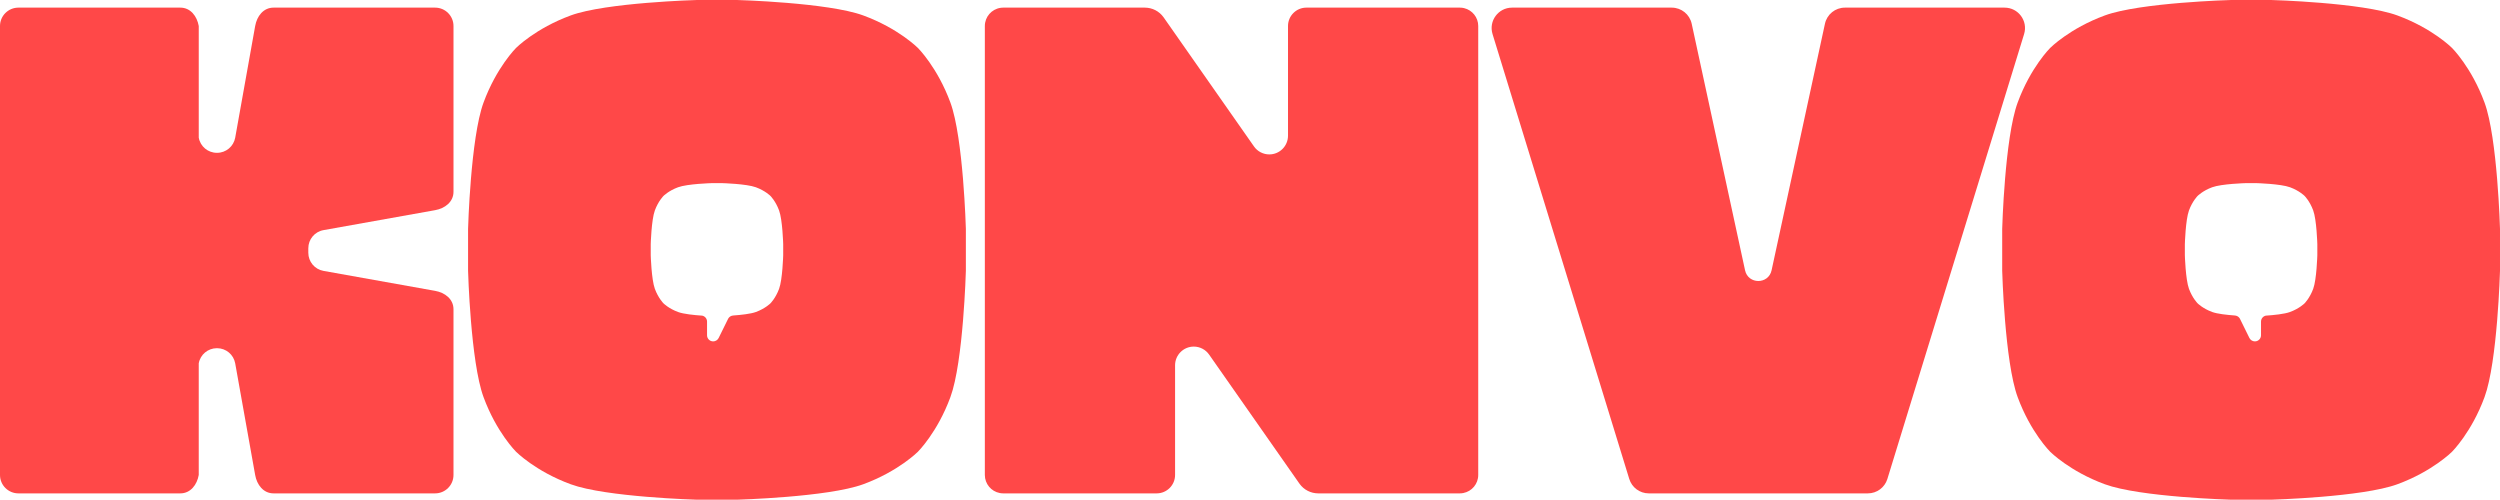
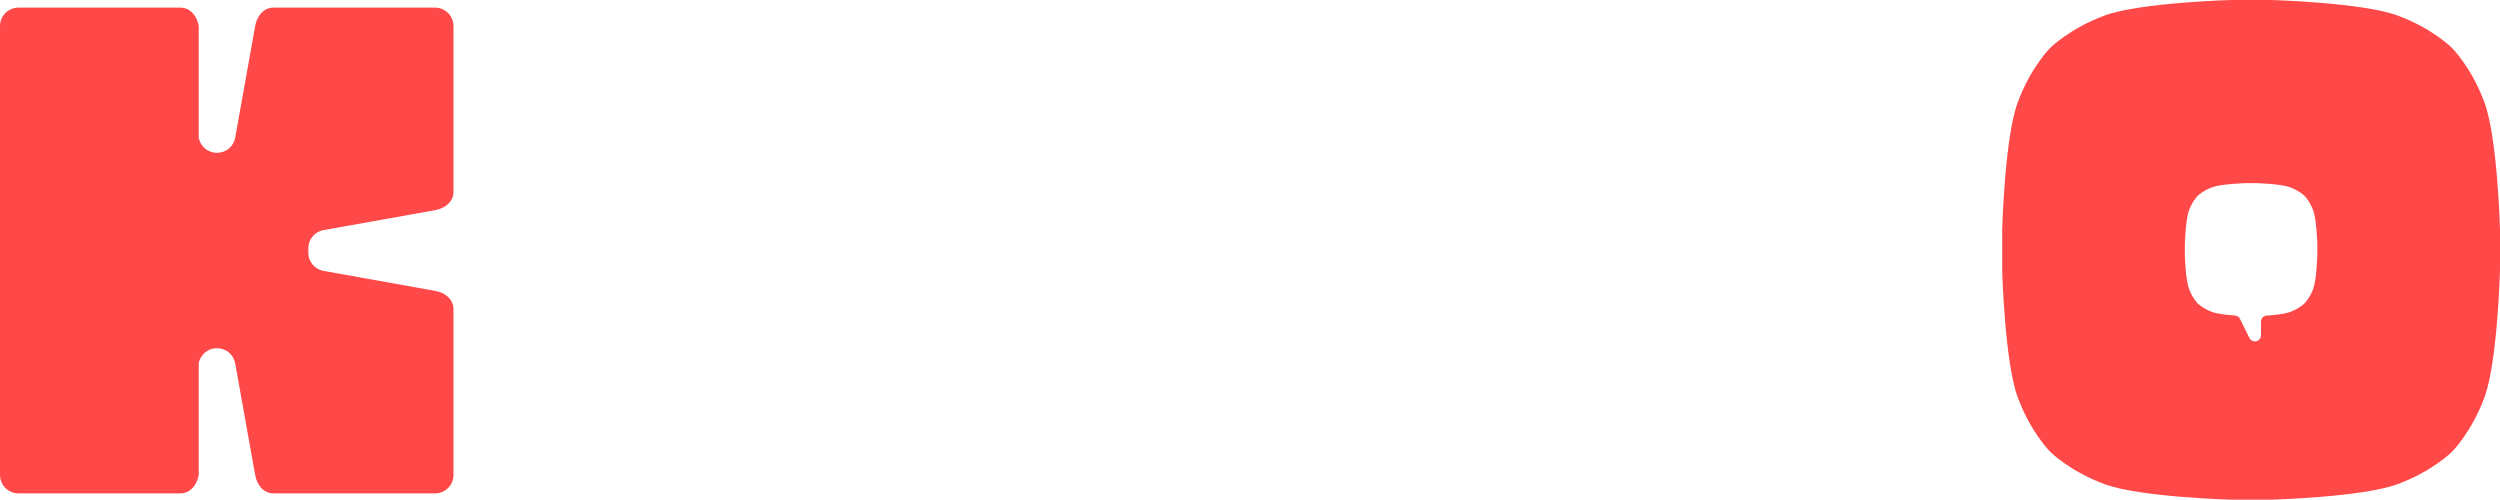
<svg xmlns="http://www.w3.org/2000/svg" id="Layer_2" viewBox="0 0 1000 199.875">
  <g id="Components">
    <g id="f3167e25-4e7a-4e0a-8cc0-24c1e80211d6_13">
      <path d="M123.325,99.288v1.824c0,3.564,2.551,6.615,6.063,7.245l44.652,7.985c3.928.688,7.356,3.292,7.356,7.356v66.29c0,4.07-3.292,7.362-7.356,7.362h-64.621c-4.064,0-6.667-3.428-7.356-7.362l-7.985-44.652c-.63-3.506-3.681-6.057-7.245-6.057h-.097c-3.564,0-6.615,2.551-7.239,6.057v44.652c-.688,3.934-3.298,7.362-7.362,7.362H7.362c-4.064,0-7.362-3.292-7.362-7.362V10.413C0,6.349,3.298,3.051,7.362,3.051h64.775c4.064,0,6.674,3.428,7.362,7.362v44.652c.623,3.506,3.674,6.063,7.239,6.063h.097c3.564,0,6.615-2.558,7.245-6.063l7.985-44.652c.688-3.934,3.291-7.362,7.356-7.362h64.621c4.064,0,7.356,3.298,7.356,7.362v66.29c0,4.064-3.428,6.674-7.356,7.362l-44.652,7.985c-3.512.623-6.063,3.675-6.063,7.239Z" style="fill:#FF4848;" />
-       <path d="M591.292,10.413v179.575c0,3.577-2.551,6.563-5.94,7.219-.221.045-.442.078-.669.104h-.006c-.247.026-.494.039-.747.039h-56.636c-2.967,0-5.758-1.435-7.485-3.85l-36.173-51.676c-1.396-2-3.688-3.187-6.128-3.187-2.065,0-3.934.837-5.285,2.194-1.357,1.35-2.194,3.22-2.194,5.285v43.873c0,4.064-3.298,7.362-7.362,7.362h-61.368c-.253,0-.5-.013-.747-.039h-.007c-.227-.026-.448-.059-.668-.104-3.389-.655-5.94-3.642-5.94-7.219V10.413c0-3.694,2.72-6.752,6.265-7.277.117-.019.227-.032.344-.045h.007c.247-.026.493-.039.747-.039h56.636c2.967,0,5.758,1.435,7.485,3.849l36.173,51.676c1.396,2,3.687,3.188,6.128,3.188,2.064,0,3.934-.838,5.284-2.188,1.357-1.357,2.195-3.226,2.195-5.291V10.413c0-4.064,3.298-7.362,7.362-7.362h61.368c.253,0,.5.013.747.039h.006c.117.013.227.026.344.045.11.02.221.039.331.058.104.02.201.039.305.072,0,.006.006.006.013,0,3.22.779,5.615,3.681,5.615,7.147Z" style="fill:#FF4848;" />
-       <path d="M380.168,41.049c-5.181-14.1-13.003-21.865-13.003-21.865,0,0-7.764-7.823-21.865-13.004C331.193 1,294.779,0,294.779,0h-15.983s-36.413 1-50.52,6.18c-14.101,5.181-21.865,13.004-21.865,13.004,0,0-7.823,7.764-13.003,21.865-5.187,14.107-6.18,50.521-6.18,50.521v16.736s.993,36.413,6.18,50.521c5.181,14.1,13.003,21.865,13.003,21.865,0,0,7.764,7.823,21.865,13.004,14.107,5.187,50.52,6.18,50.52,6.18h15.983s36.413-.993,50.52-6.18c14.101-5.181,21.865-13.004,21.865-13.004,0,0,7.823-7.764,13.003-21.865,5.187-14.107,6.18-50.521,6.18-50.521v-16.736s-.993-36.414-6.18-50.521ZM313.281,102.079s-.264,9.689-1.643,13.441c-1.378,3.752-3.46,5.819-3.46,5.819,0,0-2.067,2.081-5.819,3.46-2.06.759-5.917,1.169-8.973,1.392-.118.007-.209.021-.32.042-.766.098-1.413.564-1.782,1.204-.035.056-.062.118-.09.181-.014.021-.028.049-.035.076l-.195.39-3.501,7.107c-.418.835-1.267,1.364-2.2,1.364-1.35,0-2.443-1.1-2.443-2.45v-5.464c0-1.163-.814-2.137-1.907-2.381l-.084-.007c-3.146-.209-7.393-.633-9.613-1.455-3.752-1.378-5.819-3.46-5.819-3.46,0,0-2.081-2.067-3.46-5.819-1.378-3.752-1.643-13.441-1.643-13.441v-4.455s.264-9.689,1.643-13.441c1.379-3.759,3.46-5.819,3.46-5.819,0,0,2.067-2.081,5.819-3.46,3.752-1.385,13.441-1.65,13.441-1.65h4.26s9.689.265,13.441,1.65c3.752,1.378,5.819,3.46,5.819,3.46,0,0,2.081,2.06,3.46,5.819,1.378,3.752,1.643,13.441,1.643,13.441v4.455Z" style="fill:#FF4848;" />
      <path d="M800.878,91.57v16.736s.993,36.413,6.18,50.521c5.181,14.1,13.003,21.865,13.003,21.865,0,0,7.764,7.823,21.865,13.004,14.107,5.187,50.52,6.18,50.52,6.18h15.983s36.413-.993,50.52-6.18c14.101-5.181,21.865-13.004,21.865-13.004,0,0,7.823-7.764,13.003-21.865,5.187-14.107,6.18-50.521,6.18-50.521v-16.736s-.993-36.414-6.18-50.521c-5.181-14.1-13.003-21.865-13.003-21.865,0,0-7.764-7.823-21.865-13.004-14.107-5.181-50.52-6.18-50.52-6.18h-15.983s-36.413 1-50.52,6.18c-14.101,5.181-21.865,13.004-21.865,13.004,0,0-7.823,7.764-13.003,21.865-5.187,14.107-6.18,50.521-6.18,50.521ZM873.946,97.624s.264-9.689,1.643-13.441c1.378-3.759,3.46-5.819,3.46-5.819,0,0,2.067-2.081,5.819-3.46,3.752-1.385,13.441-1.65,13.441-1.65h4.26s9.689.265,13.441,1.65c3.752,1.378,5.819,3.46,5.819,3.46,0,0,2.081,2.06,3.46,5.819,1.378,3.752,1.643,13.441,1.643,13.441v4.455s-.264,9.689-1.643,13.441c-1.379,3.752-3.46,5.819-3.46,5.819,0,0-2.067,2.081-5.819,3.46-2.22.821-6.467,1.246-9.613,1.455l-.084.007c-1.093.244-1.907,1.218-1.907,2.381v5.464c0,1.35-1.093,2.45-2.443,2.45-.933,0-1.782-.529-2.2-1.364l-3.501-7.107-.195-.39c-.007-.028-.021-.055-.035-.076-.028-.062-.056-.125-.09-.181-.369-.64-1.016-1.107-1.782-1.204-.112-.021-.202-.035-.32-.042-3.056-.223-6.912-.633-8.973-1.392-3.752-1.378-5.819-3.46-5.819-3.46,0,0-2.081-2.067-3.46-5.819-1.378-3.752-1.643-13.441-1.643-13.441v-4.455Z" style="fill:#FF4848;" />
-       <path d="M703.559,197.35h-44.045c-3.587,0-6.755-2.34-7.809-5.769l-54.689-177.96c-1.614-5.253,2.314-10.569,7.809-10.569h63.867c3.846,0,7.171,2.682,7.984,6.441l21.345,98.627c1.235,5.708,9.377,5.708,10.613,0l21.345-98.627c.814-3.759,4.138-6.441,7.984-6.441h63.867c5.495,0,9.423,5.316,7.809,10.569l-54.689,177.96c-1.054,3.429-4.221,5.769-7.809,5.769h-43.583Z" style="fill:#FF4848;" />
    </g>
  </g>
</svg>